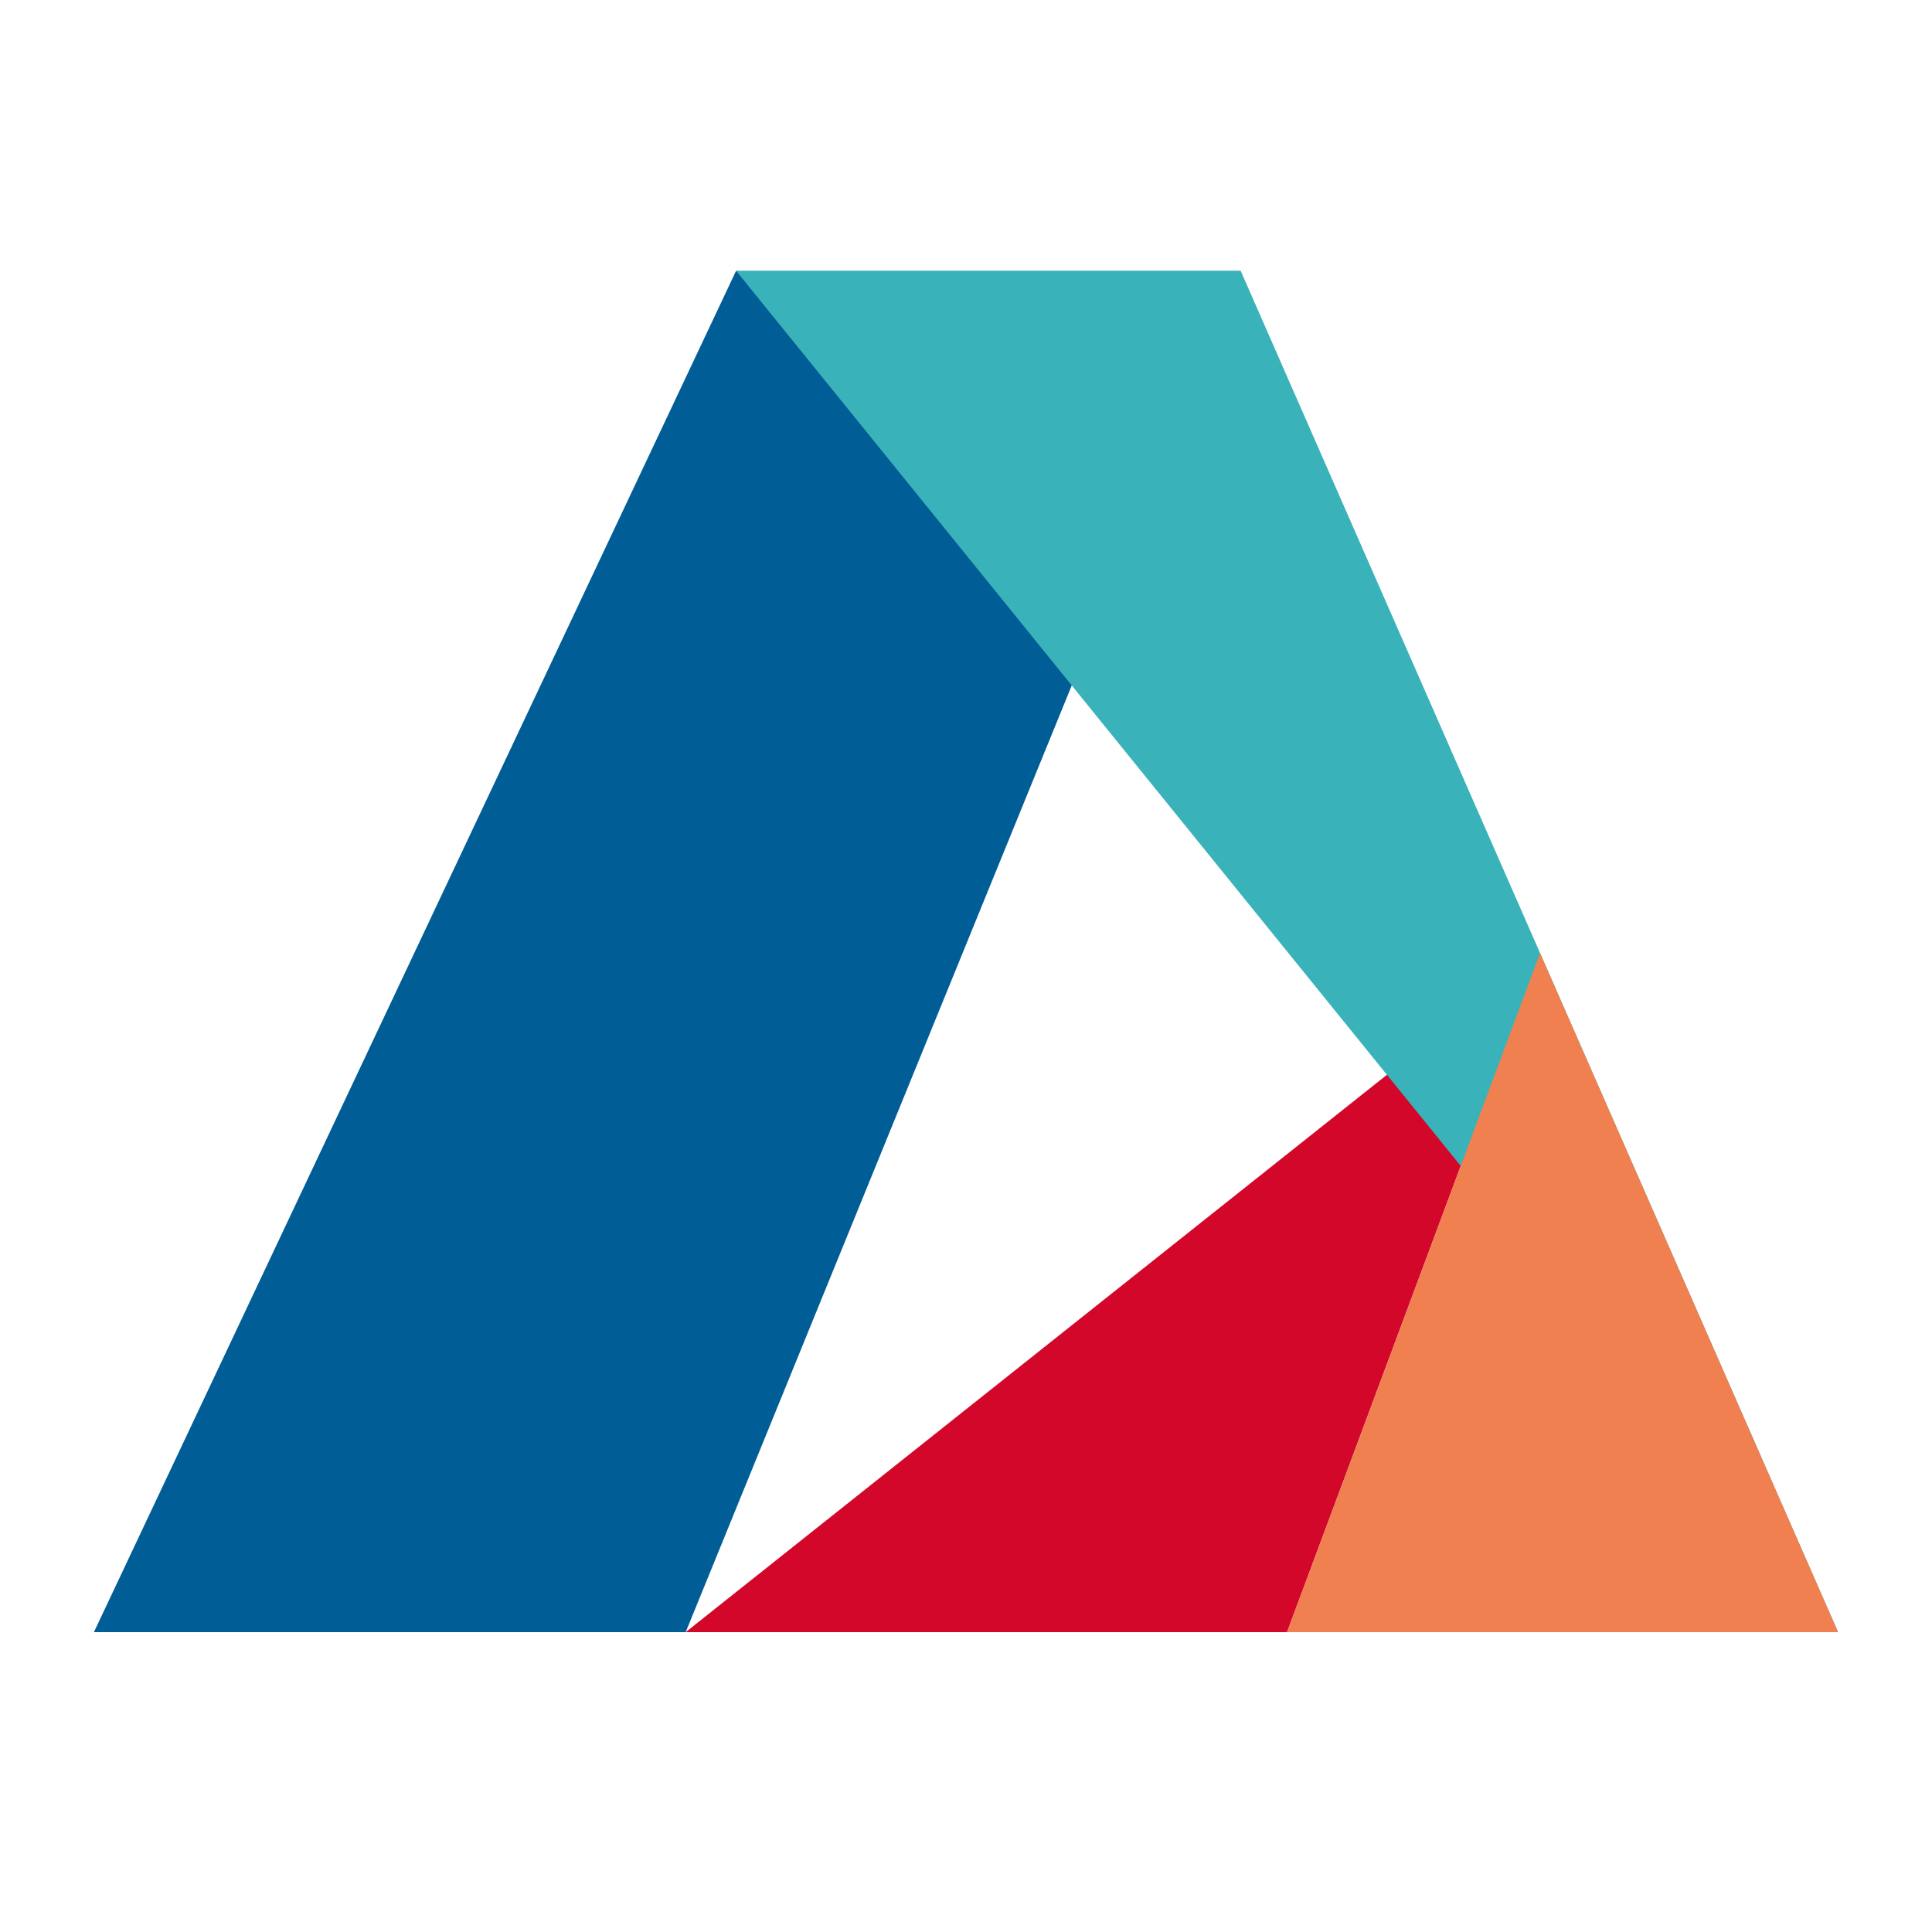
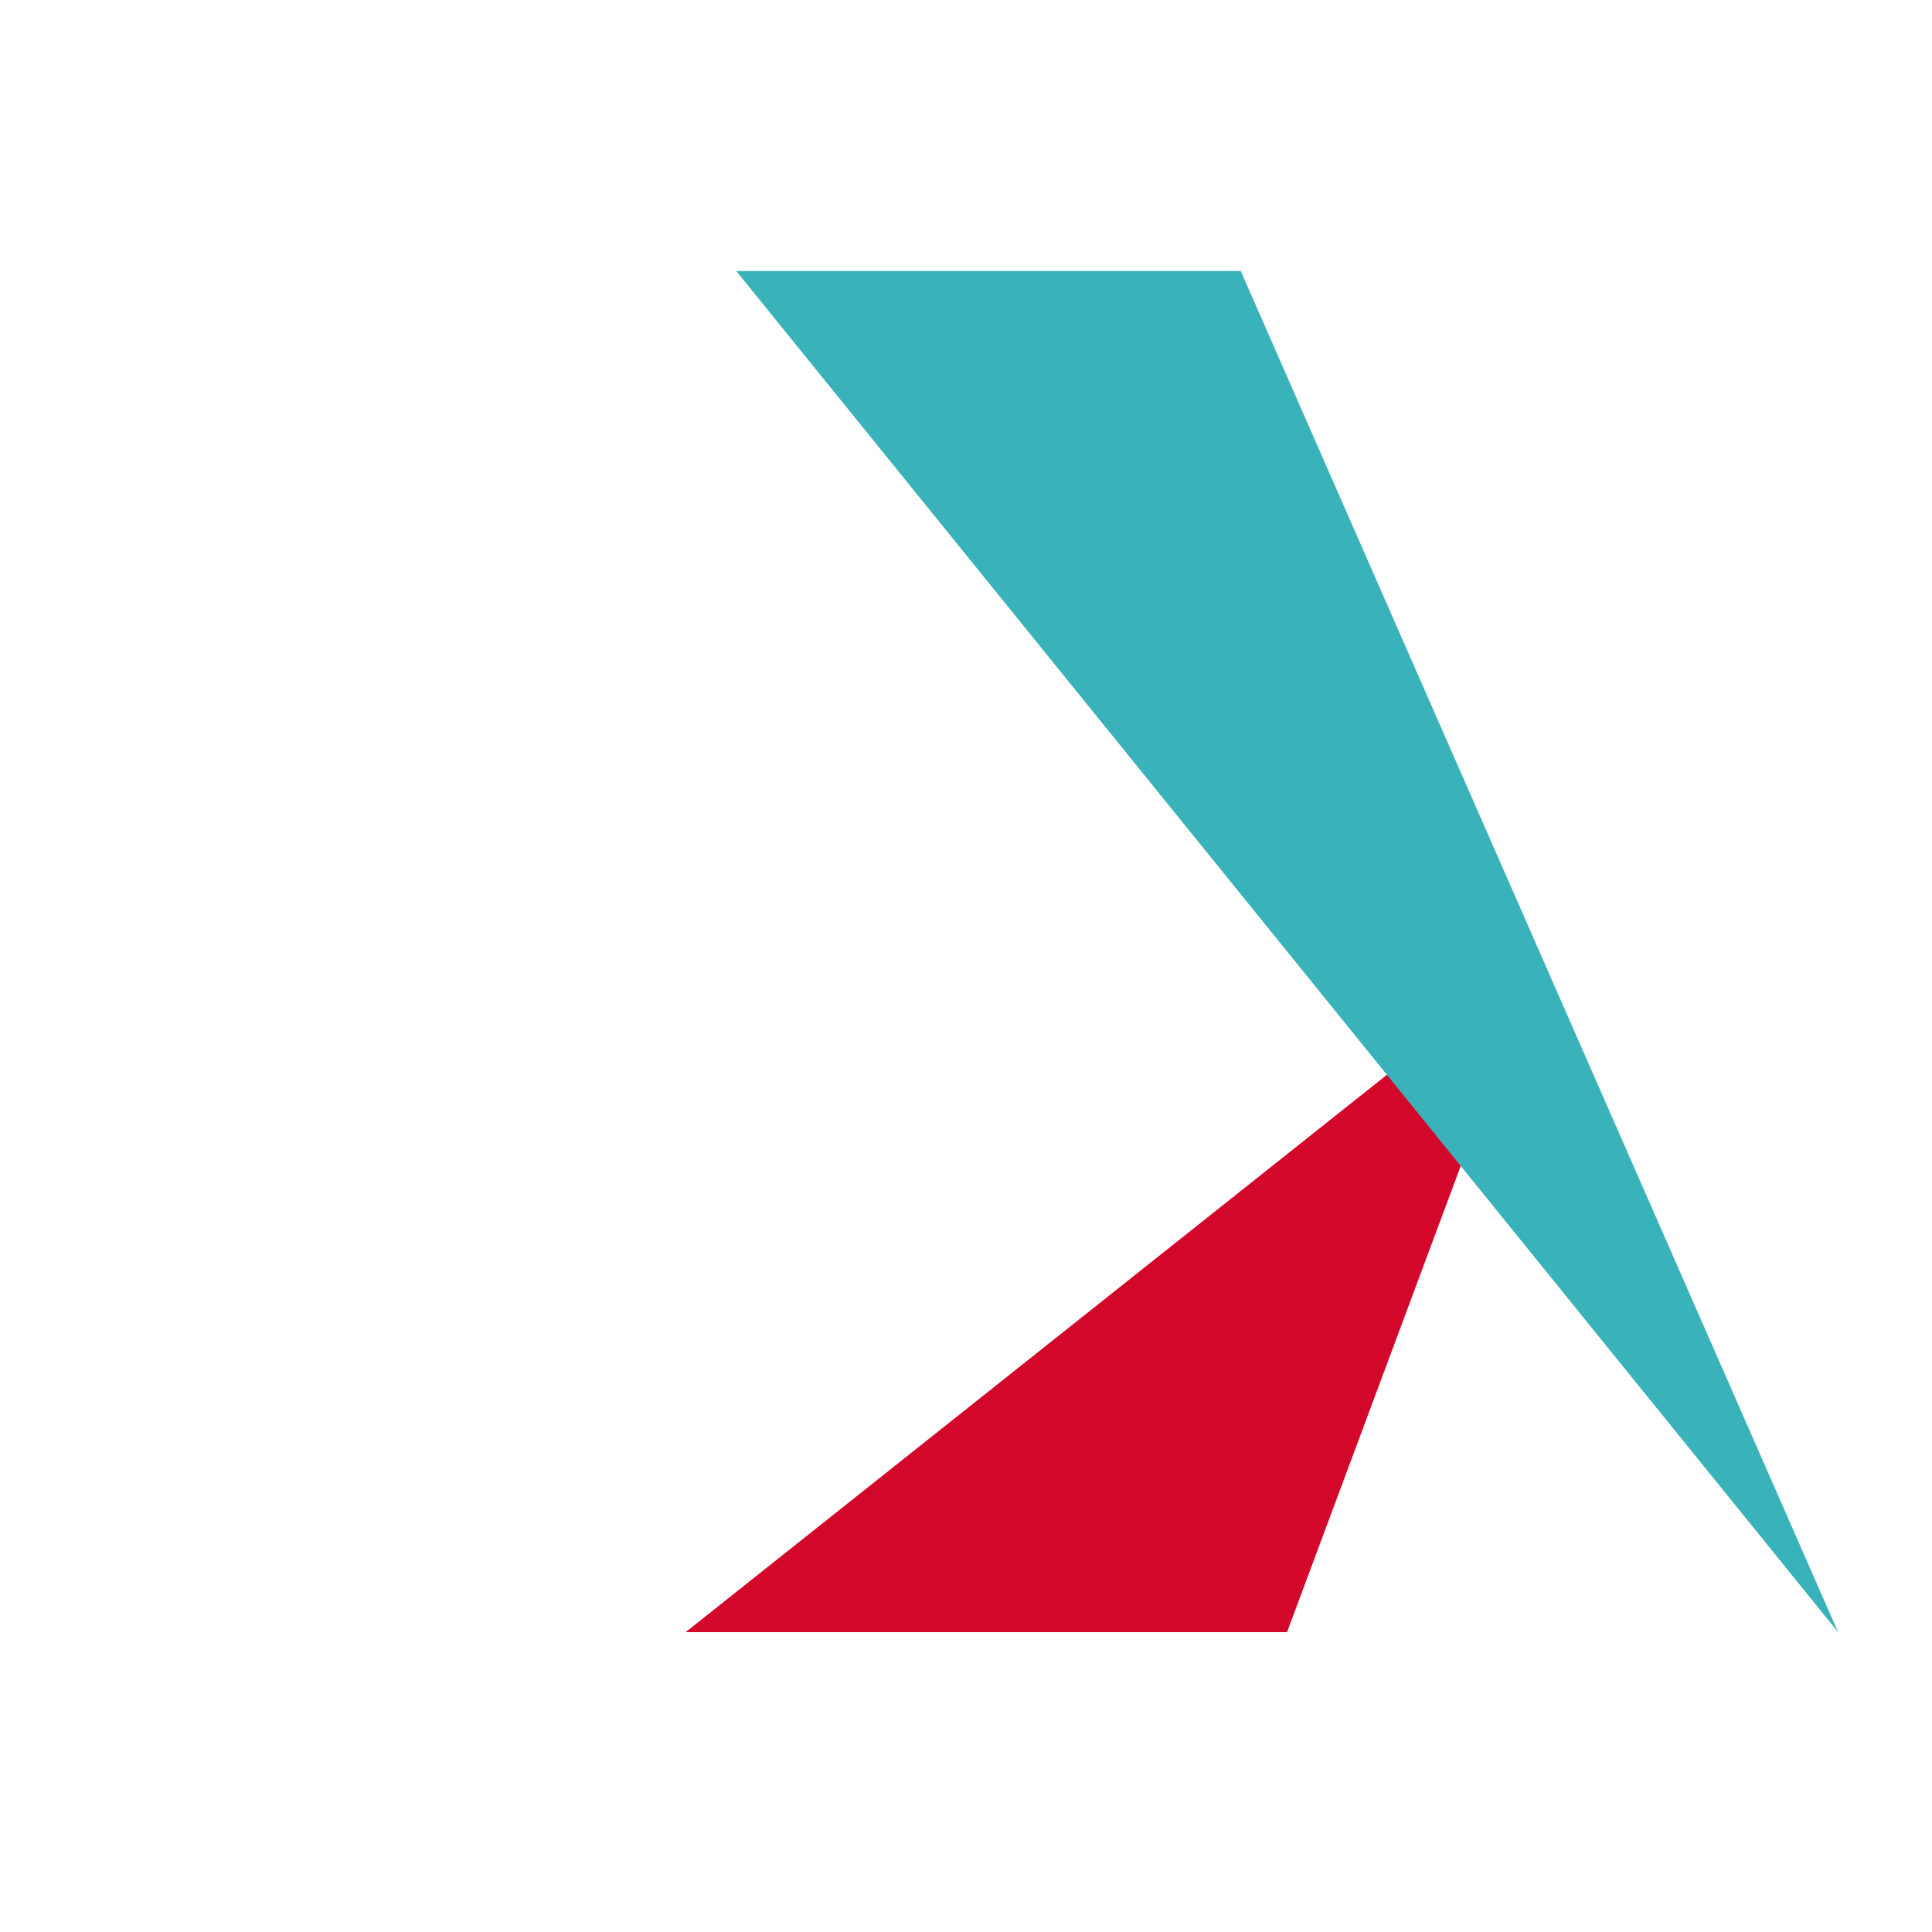
<svg xmlns="http://www.w3.org/2000/svg" version="1.1" width="201" height="201">
  <svg width="201" height="201" viewBox="0 0 201 201">
    <g id="SvgjsG1016" data-name="Gruppe 62" transform="translate(-754 521)">
      <rect id="SvgjsRect1015" data-name="Rechteck 55" width="201" height="201" transform="translate(754 -521)" fill="none" />
      <g id="SvgjsG1014" data-name="Gruppe 243" transform="translate(763.77 -492.805)">
-         <path id="SvgjsPath1013" data-name="Pfad 258" d="M0,141.949H61.565L119.314.34H66.8Z" transform="translate(0 -0.34)" fill="#005d95" />
        <path id="SvgjsPath1012" data-name="Pfad 259" d="M85.956,97.946H23.39L112.277,27.3Z" transform="translate(38.175 43.662)" fill="#d3072a" />
        <path id="SvgjsPath1011" data-name="Pfad 260" d="M77.875.34,140.02,141.949,25.39.34Z" transform="translate(41.44 -0.34)" fill="#39b2b9" />
-         <path id="SvgjsPath1010" data-name="Pfad 261" d="M73.481,27.3l31.007,70.646H47.16Z" transform="translate(76.971 43.662)" fill="#f08050" />
+         <path id="SvgjsPath1010" data-name="Pfad 261" d="M73.481,27.3H47.16Z" transform="translate(76.971 43.662)" fill="#f08050" />
      </g>
    </g>
  </svg>
  <style>@media (prefers-color-scheme: light) { :root { filter: none; } }
@media (prefers-color-scheme: dark) { :root { filter: none; } }
</style>
</svg>